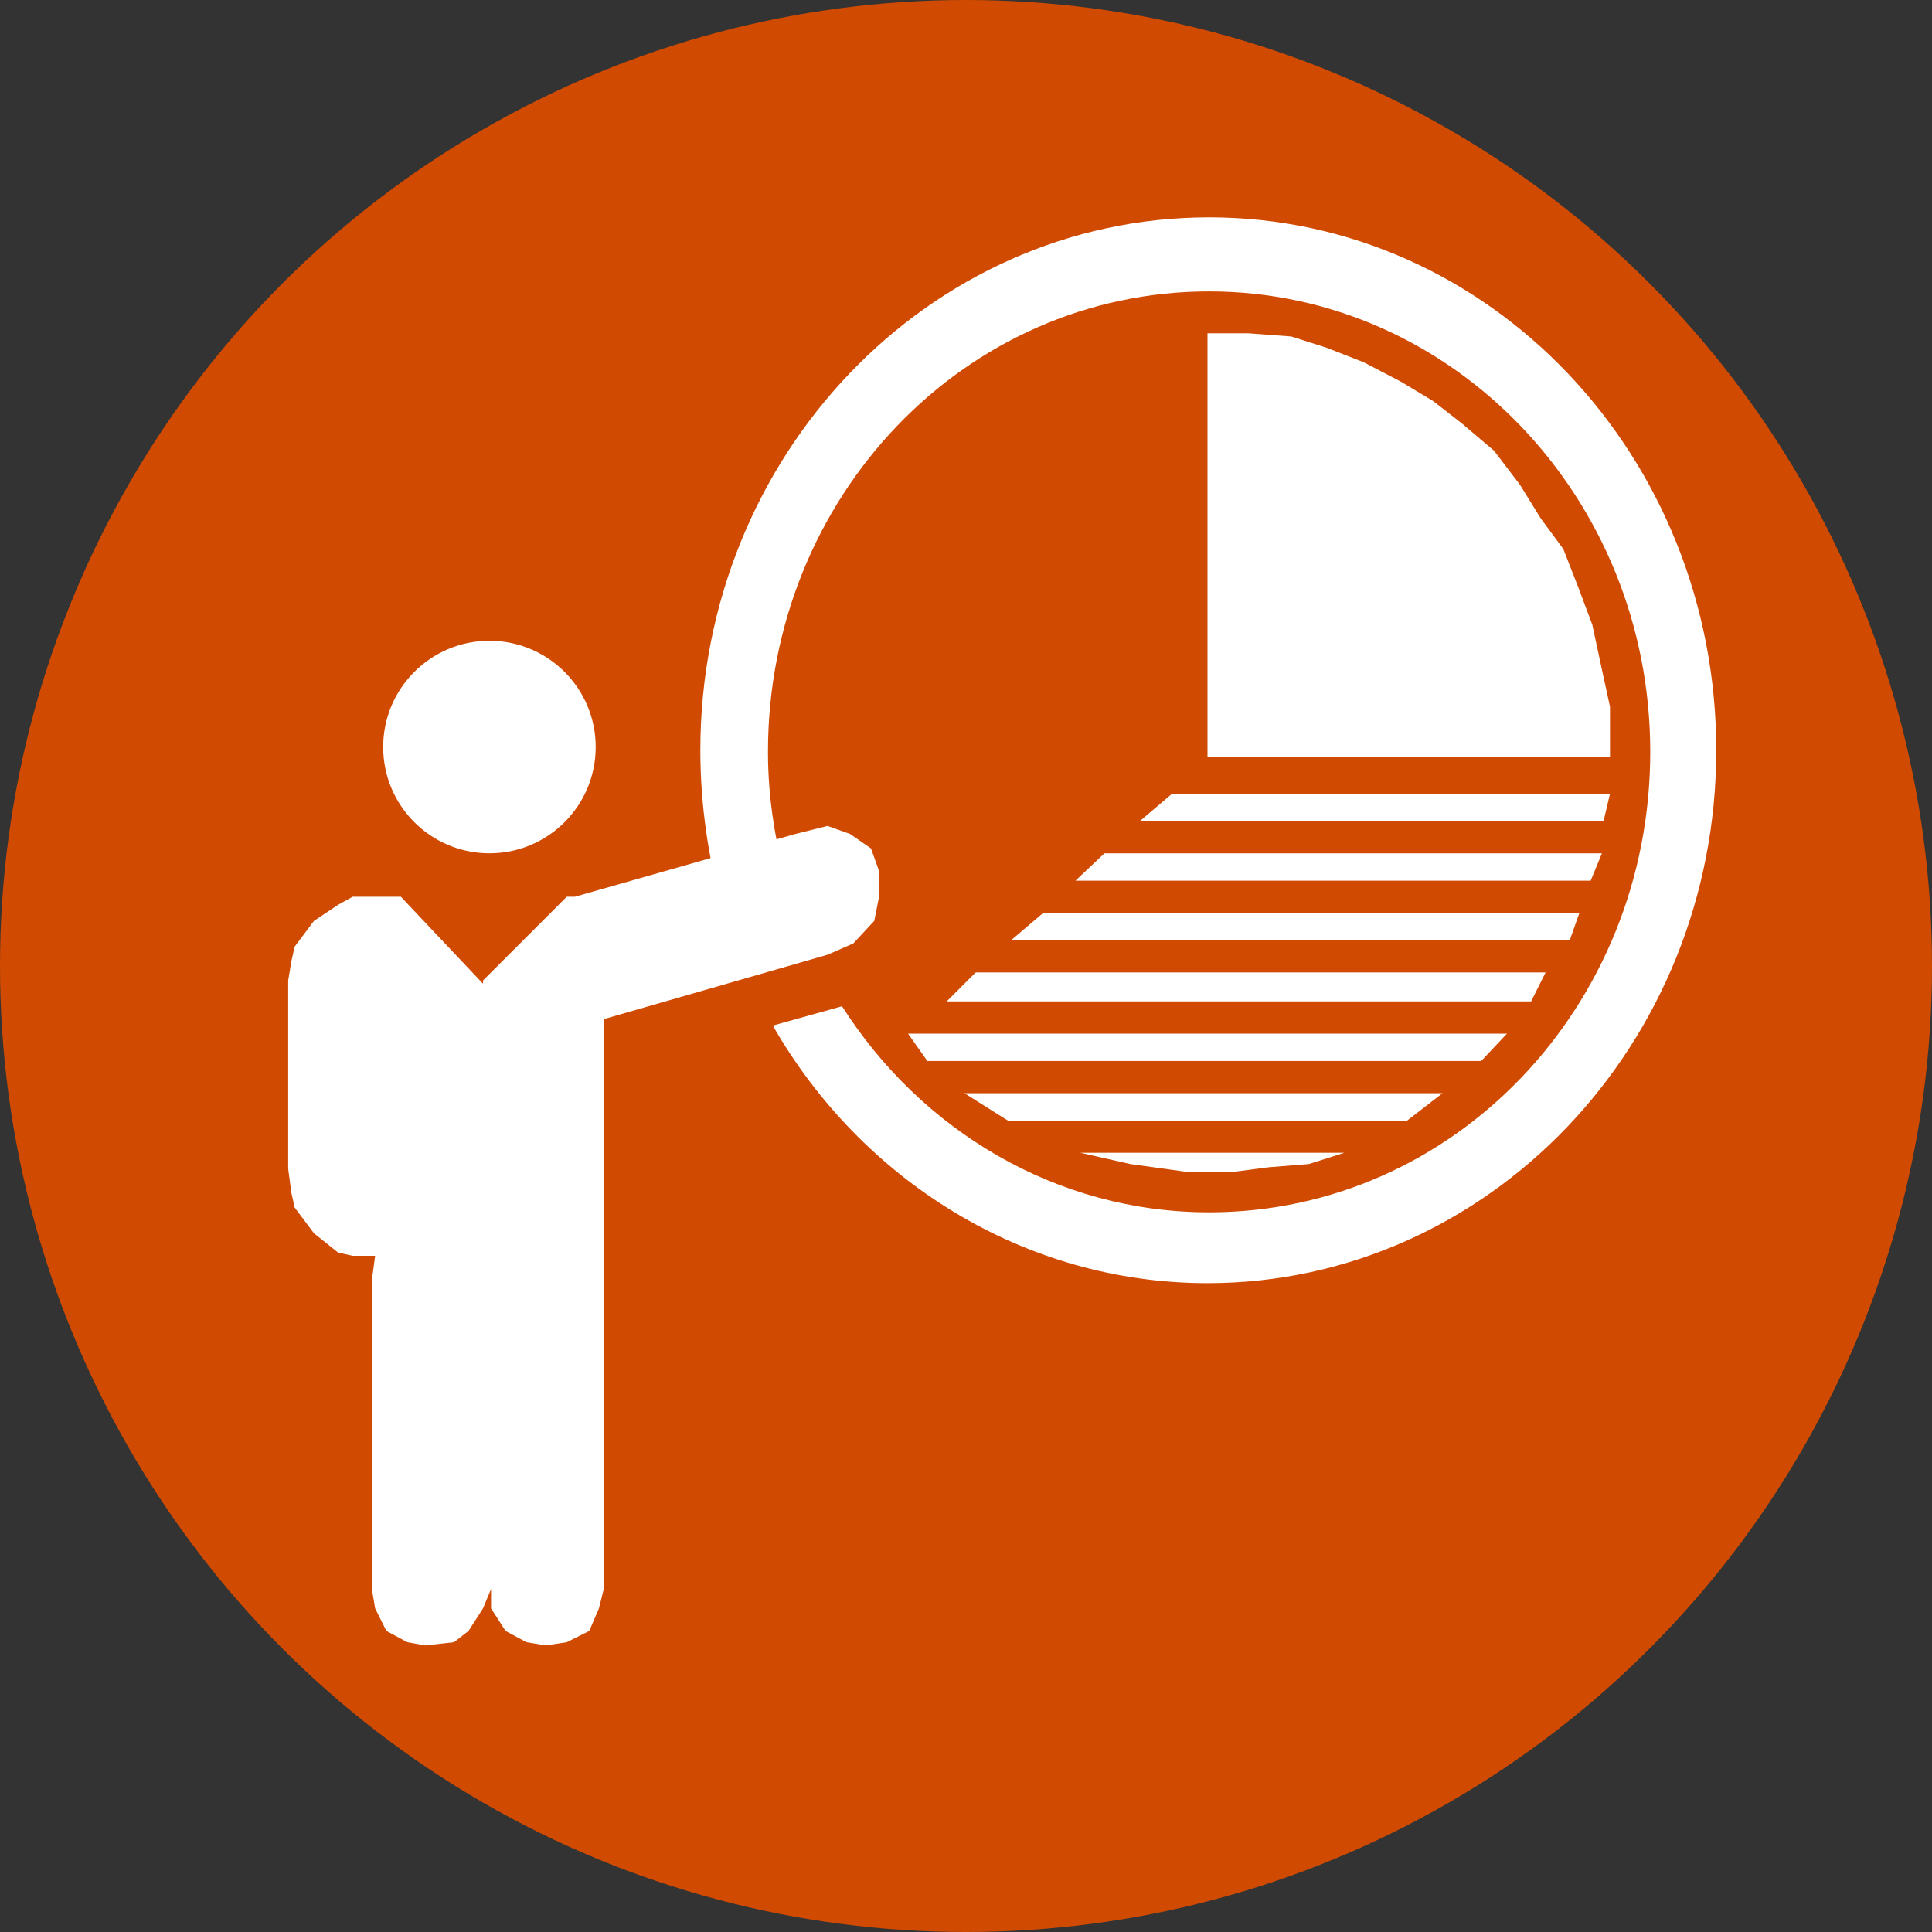
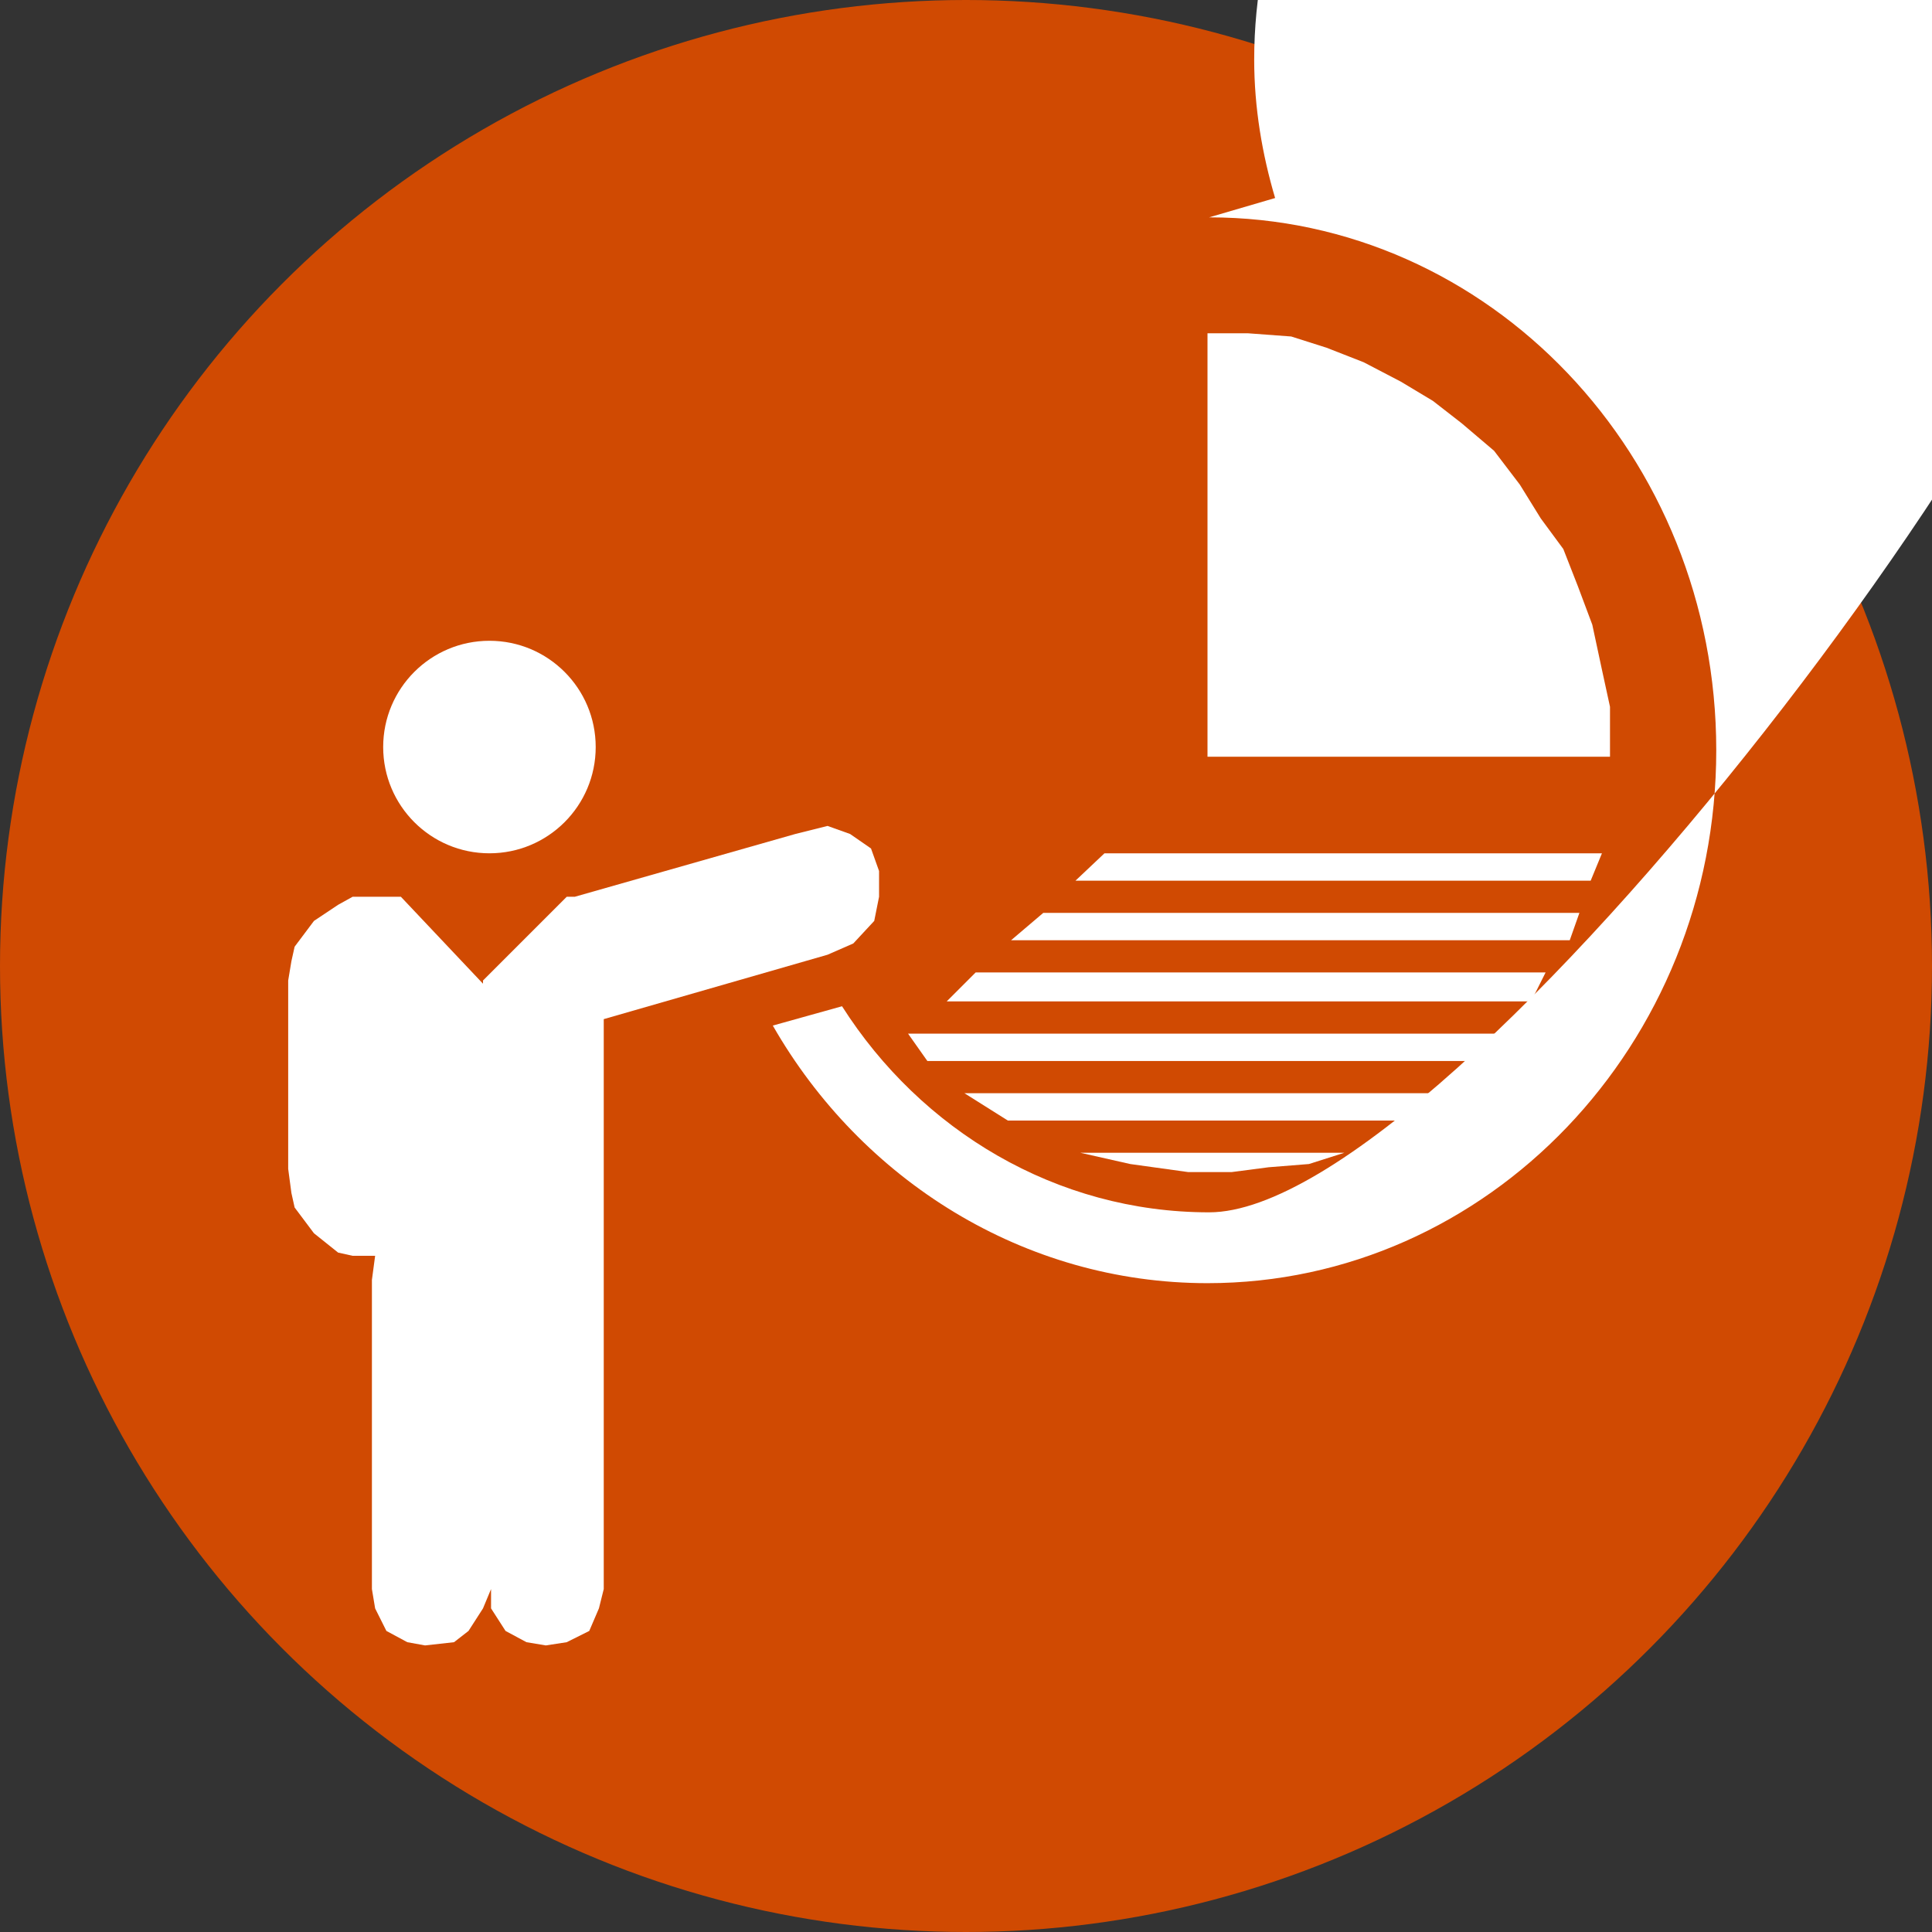
<svg xmlns="http://www.w3.org/2000/svg" width="120" height="120" viewBox="0 0 120 120">
  <rect x="0" y="0" width="120" height="120" fill="#333333" stroke="none" />
  <style>.a{fill:#FFF;}</style>
  <circle cx="60" cy="60" r="60" fill="#D04A02" />
  <polygon points="54.6 54.1 54.6 54.1 54.1 52.7 52.8 51.8 51.4 51.3 49.4 51.8 35.7 55.7 35.2 55.7 30 60.9 30 61.1 24.9 55.7 23.1 55.7 21.9 55.7 21 56.2 19.5 57.2 18.3 58.8 18.1 59.7 17.9 60.9 17.9 72.6 18.1 74.1 18.3 75 19.5 76.6 21 77.8 21.9 78 23.1 78 23.3 78 23.1 79.5 23.1 98.7 23.3 99.9 24 101.3 25.3 102 26.4 102.2 28.2 102 29.1 101.3 30 99.9 30.5 98.7 30.5 99.9 31.4 101.3 32.7 102 33.9 102.2 35.2 102 36.6 101.3 37.2 99.9 37.5 98.7 37.5 63.3 51.4 59.3 53 58.6 54.3 57.2 54.6 55.7 " class="a" />
  <polygon points="100 46.5 100 46.5 100 43.9 99.5 41.6 98.9 38.8 98 36.4 97.1 34.1 95.7 32.2 94.4 30.1 92.8 28 90.8 26.3 89 24.9 87 23.7 84.7 22.5 82.4 21.6 80.2 20.9 77.5 20.7 75 20.7 75 47 100 47 " class="a" />
-   <polygon points="72.8 49.3 70.8 51 99.6 51 100 49.3 " class="a" />
  <polygon points="68.6 53 66.8 54.7 98.8 54.7 99.5 53 " class="a" />
  <polygon points="64.8 56.7 62.8 58.4 97.5 58.4 98.1 56.7 " class="a" />
  <polygon points="60.6 60.4 58.8 62.2 95.1 62.2 96 60.4 " class="a" />
  <polygon points="59.9 67.9 62.6 69.6 87.4 69.6 89.6 67.9 " class="a" />
  <polygon points="56.6 64.2 56.4 64.2 57.6 65.9 92 65.9 93.6 64.2 " class="a" />
  <polygon points="67.1 71.6 70.2 72.3 73.8 72.8 76.5 72.8 78.8 72.5 81.3 72.3 83.5 71.6 " class="a" />
  <circle cx="30.4" cy="46.4" r="6.6" class="a" />
-   <path d="M75.1 13.5c-17.4 0-31.6 14.8-31.6 33.1 0 3.4 0.5 6.8 1.4 9.9l4.1-1.2c-0.8-2.7-1.3-5.6-1.3-8.6 0-15.8 12.2-28.6 27.4-28.6 15.1 0 27.4 12.8 27.4 28.6S90.3 75.3 75.1 75.3c-9.5 0-17.9-5.1-22.8-12.8l-4.3 1.2c5.5 9.6 15.6 16 27 16 17.4 0 31.6-14.8 31.6-33.1C106.6 28.3 92.5 13.5 75.1 13.5z" class="a" />
+   <path d="M75.1 13.5l4.1-1.2c-0.8-2.7-1.3-5.6-1.3-8.6 0-15.8 12.2-28.6 27.4-28.6 15.1 0 27.4 12.8 27.4 28.6S90.3 75.3 75.1 75.3c-9.5 0-17.9-5.1-22.8-12.8l-4.3 1.2c5.5 9.6 15.6 16 27 16 17.4 0 31.6-14.8 31.6-33.1C106.6 28.3 92.5 13.5 75.1 13.5z" class="a" />
</svg>